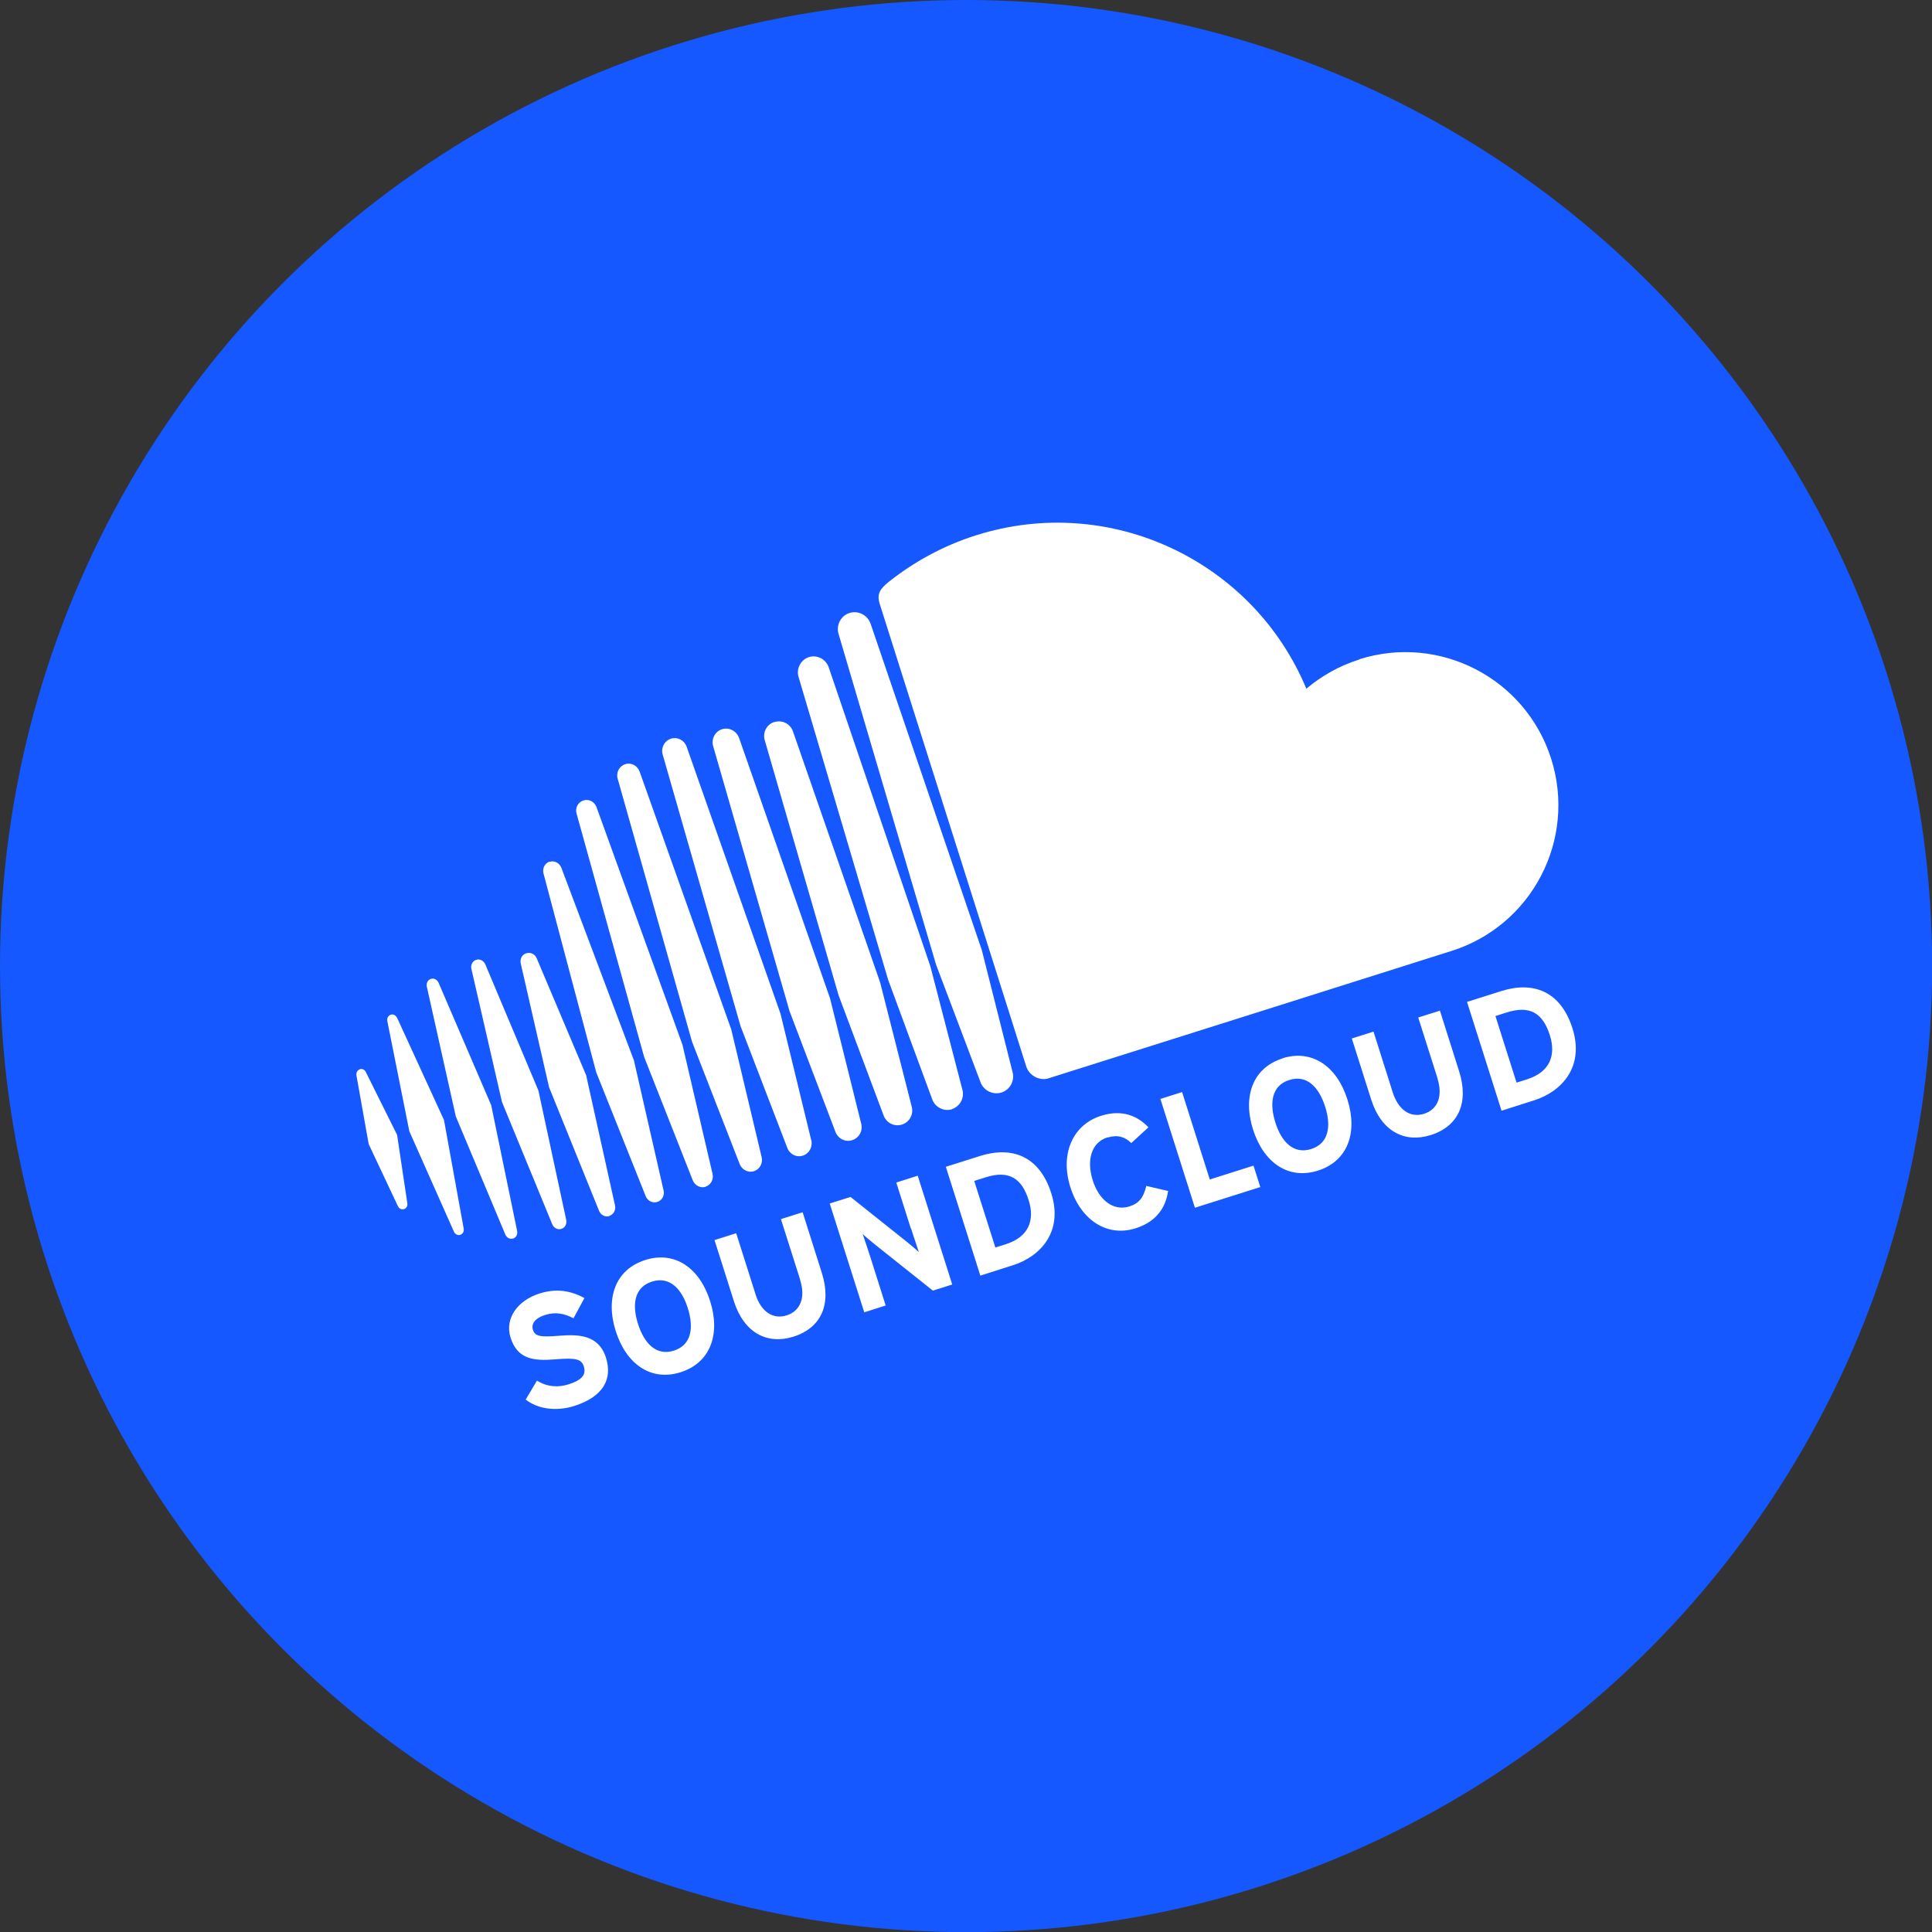
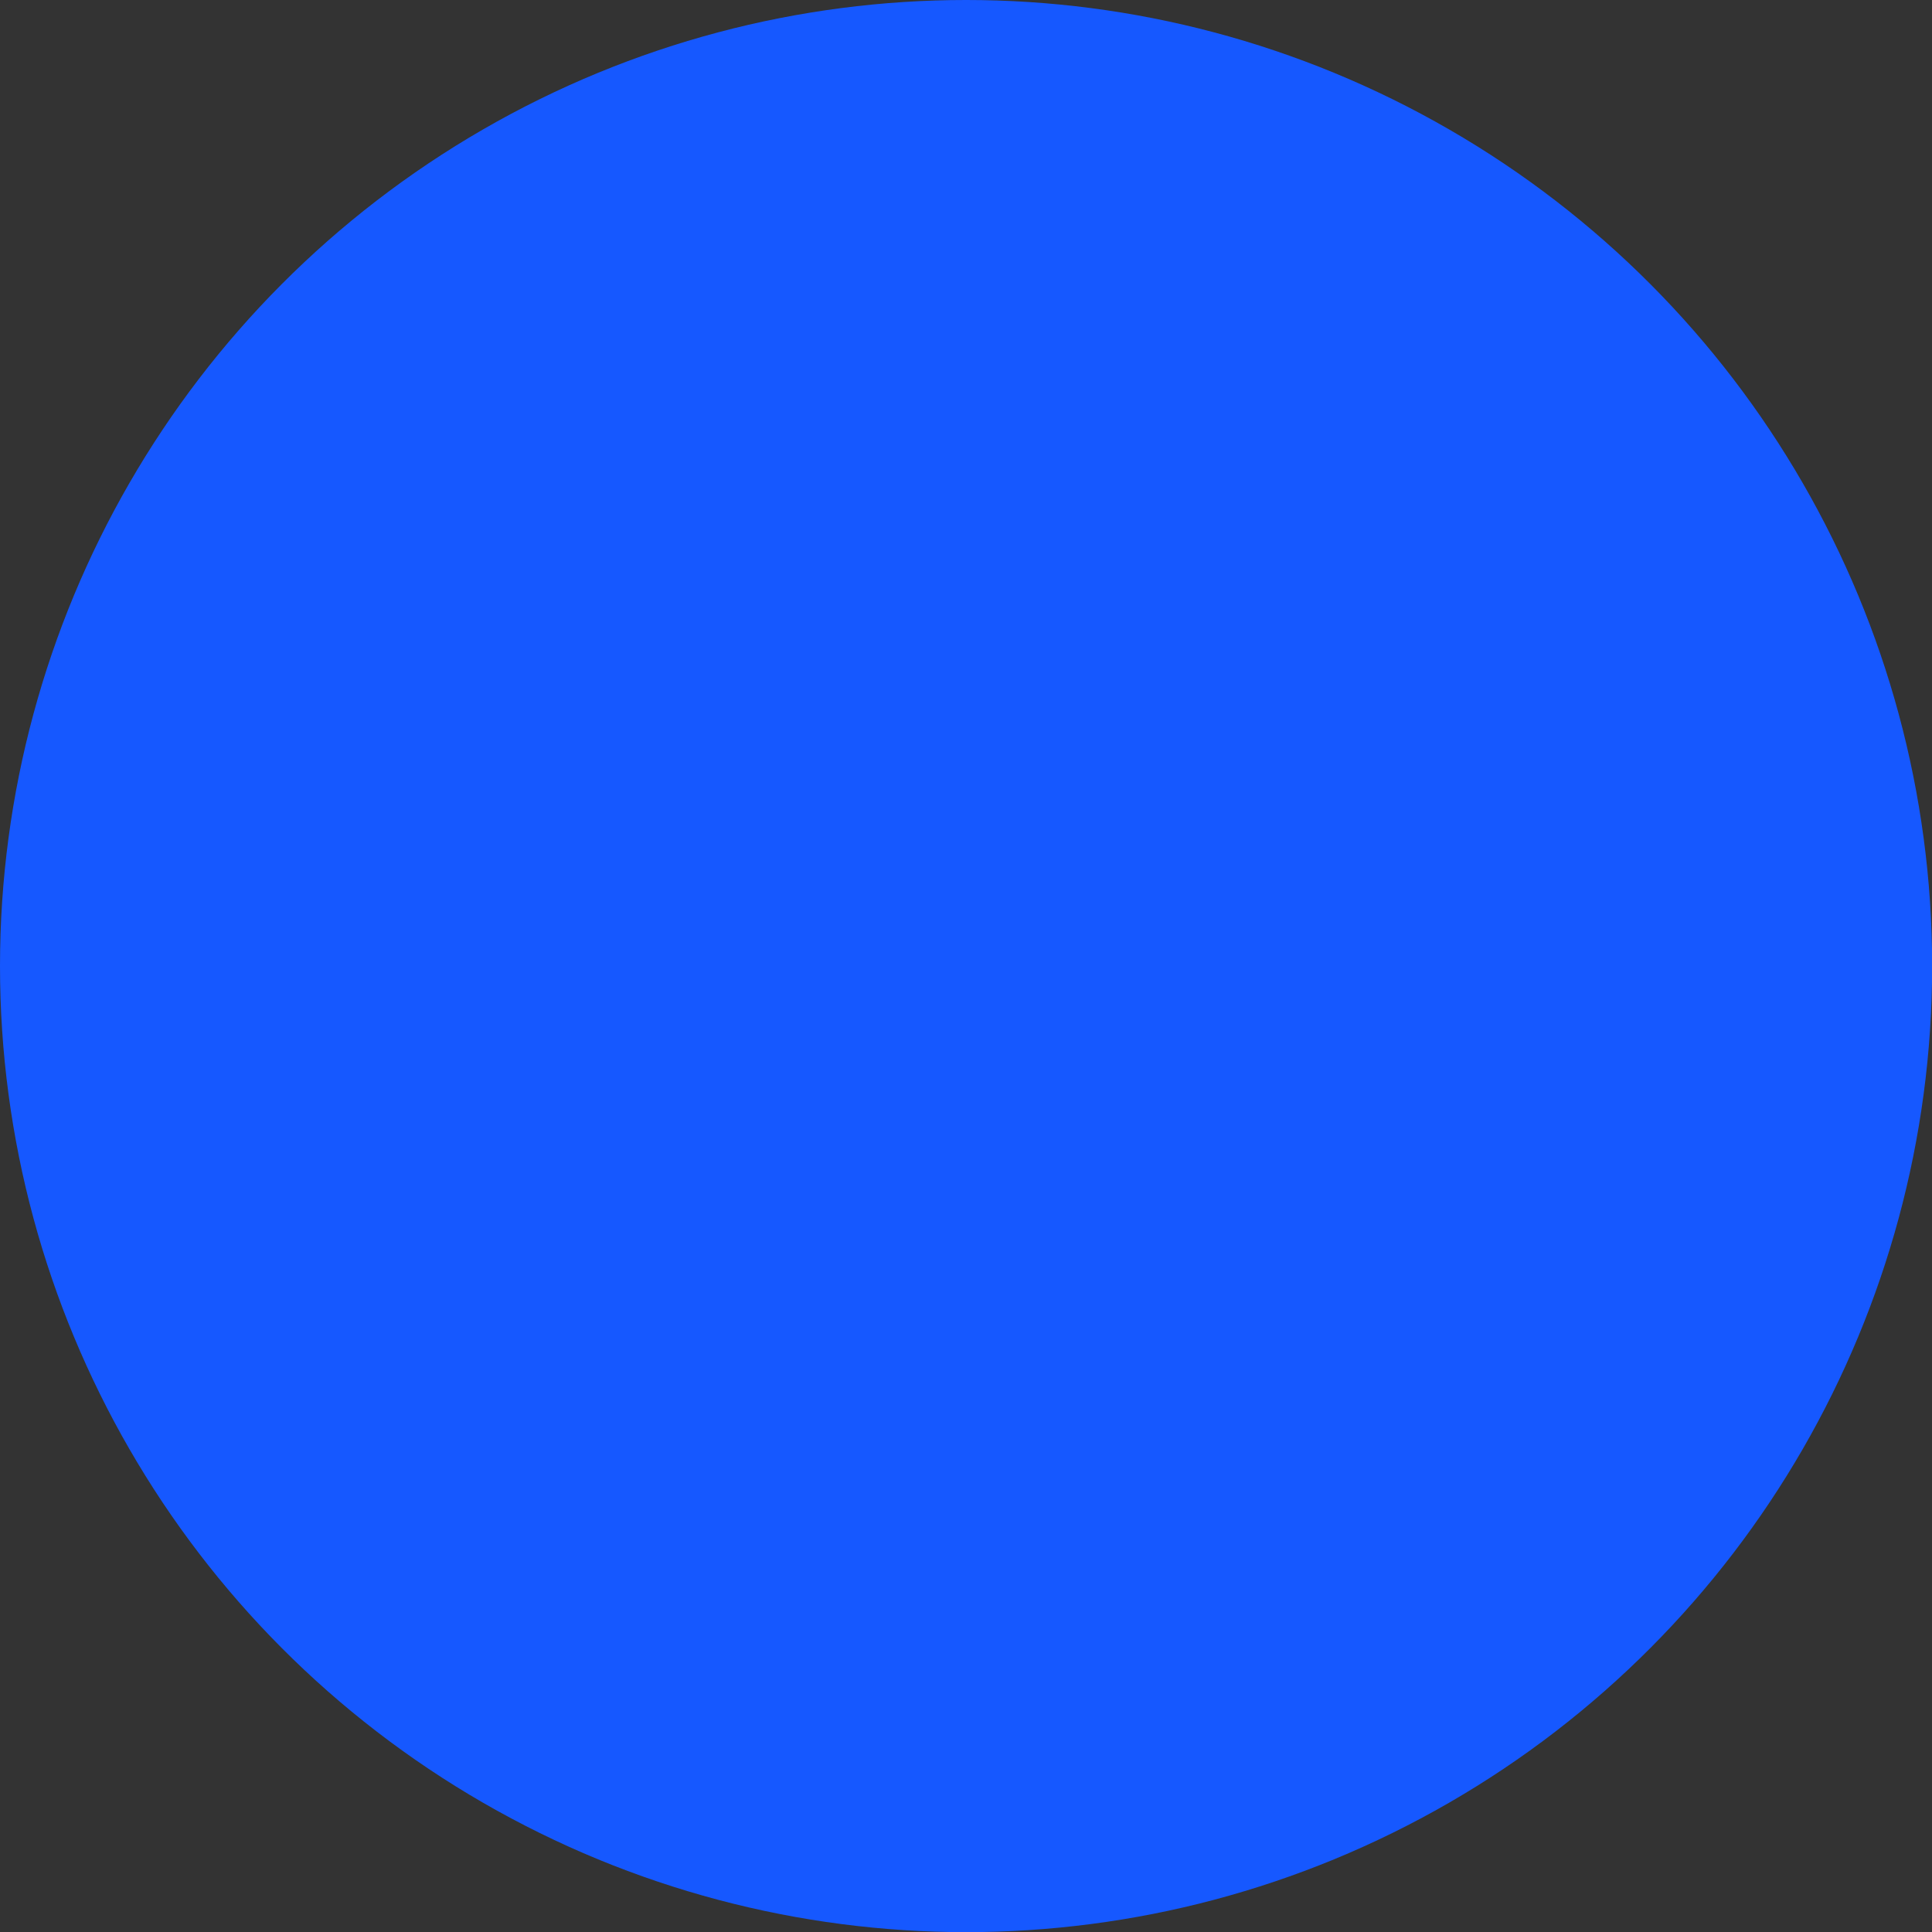
<svg xmlns="http://www.w3.org/2000/svg" viewBox="0 0 132.63 132.63">
  <rect x="0" y="0" width="132.63" height="132.63" fill="#333333" stroke="none" />
  <circle cx="66.32" cy="66.32" r="66.32" style="fill:#1658ff" />
-   <path d="M24.7 73.41c-.17.05-.26.23-.23.42l.84 4.71 2 4.25c.08.18.26.27.43.21s.26-.22.22-.42l-.7-4.67-2.14-4.3c-.08-.18-.26-.27-.42-.21Zm2.56-3.53c-.09-.19-.27-.28-.44-.22s-.27.24-.23.44l1.51 7.56 3.06 6.89c.08.18.27.28.44.22s.27-.23.23-.44l-1.35-7.44-3.22-7.02Zm10.47-10.73c-.33.1-.51.46-.42.81l3.62 13.65 3.39 8.49c.12.33.48.52.81.41s.51-.46.42-.8l-2.03-8.91-4.98-13.22c-.13-.34-.48-.52-.81-.42Zm-5.04 6.74c-.25.08-.39.35-.33.62l2.1 9.14 3.45 8.39c.1.26.37.4.63.32s.39-.35.33-.62l-1.91-8.88-3.64-8.65c-.11-.26-.38-.4-.63-.32ZM51.76 80.4c.41-.13.63-.56.52-.99l-2.08-8.74-6.29-17.7c-.15-.42-.59-.64-.99-.51s-.64.56-.52.99l5.11 18.07 3.26 8.37c.15.41.58.64.99.51Zm13.59-4.26c.56-.18.88-.79.71-1.36l-2.19-8.44-6.98-20.53c-.19-.56-.8-.88-1.36-.7s-.88.79-.71 1.36l6.15 20.79 3.02 8.19c.19.56.8.87 1.36.7Zm-6.85 2.13c.49-.15.76-.67.61-1.17l-2.13-8.57-6.24-17.86c-.17-.49-.69-.76-1.17-.61s-.76.67-.61 1.17l5.24 18.18 3.14 8.26c.17.49.68.76 1.17.6Zm-16.66 5.19c.29-.09.45-.4.38-.71l-1.98-8.93-3.39-8.02c-.12-.3-.42-.45-.72-.36s-.45.4-.38.71l1.94 8.48 3.43 8.48c.12.3.42.46.72.37Zm-6.62 1.57c.21-.07.33-.29.28-.53l-1.78-8.63-3.61-8.4c-.1-.22-.32-.34-.53-.27s-.33.29-.28.53l1.99 8.91 3.4 8.11c.1.23.32.34.53.27Zm17.94-35.47c-.53.17-.82.72-.66 1.26l5.07 17.51 3.08 8.22c.18.53.74.82 1.27.65s.82-.72.66-1.26l-2.16-8.5-5.98-17.22c-.18-.53-.74-.82-1.27-.65Zm-4.72 31.9c.37-.12.57-.51.47-.9l-2.06-8.84-5.9-16.31c-.14-.38-.53-.58-.9-.46s-.58.51-.47.9l4.64 16.71 3.33 8.45c.14.37.53.58.9.46Zm7.25-3.19-2.11-8.68-6.44-18.32c-.16-.46-.64-.7-1.08-.56s-.7.62-.57 1.08l5.35 18.66 3.2 8.33c.16.45.63.7 1.08.55s.69-.62.57-1.08ZM93.3 45.28c-1.37.43-2.59 1.13-3.62 2C86.03 38.51 76.22 33.83 67 36.75c-2.26.71-4.32 1.86-6.02 3.22-.66.53-.77.9-.59 1.48l10.06 31.76c.2.61.84.97 1.45.84.03 0 27.57-8.71 27.75-8.77 5.53-1.75 8.59-7.65 6.84-13.18s-7.65-8.59-13.18-6.84Zm-34.98-3.2c-.6.19-.94.84-.75 1.45l6.69 22.69 3.04 8.04c.2.59.85.93 1.45.74s.94-.84.75-1.45l-2.1-8.33-7.63-22.39c-.2-.6-.85-.94-1.45-.75ZM38.37 91.7c-1.27.1-1.64.05-1.79-.42-.1-.33.05-.76.85-1.01.68-.22 1.3-.11 1.94.23l.75-1.39c-.94-.51-1.93-.68-3.09-.31-1.47.47-2.4 1.68-1.98 3.03.47 1.47 1.56 1.61 3.04 1.49 1.51-.13 1.83 0 1.99.49.18.57-.16.94-1.04 1.22-.72.23-1.46.19-2.18-.25l-.77 1.3c.83.65 2.08.83 3.33.44 2.04-.65 2.63-1.89 2.18-3.31-.51-1.62-1.95-1.61-3.23-1.51Zm5.92-5.2c-2.04.65-2.74 2.61-2.02 4.88s2.42 3.47 4.46 2.82 2.74-2.6 2.02-4.88-2.43-3.47-4.46-2.82Zm1.97 6.22c-1.21.38-2.03-.49-2.46-1.83s-.25-2.53.96-2.91 2.04.49 2.46 1.83.25 2.53-.96 2.91Zm8.67-4.84c.38 1.19.02 2.12-.93 2.42s-1.77-.27-2.14-1.47l-1.32-4.17-1.49.47 1.33 4.19c.69 2.18 2.29 3.01 4.09 2.44 1.9-.6 2.63-2.21 1.95-4.37l-1.32-4.17-1.49.47 1.33 4.19Zm7.61-3.55c.13.42.45 1.35.54 1.63-.16-.16-.52-.46-.79-.68l-3.9-3.11-1.43.45 2.37 7.47 1.47-.47-1.04-3.29c-.13-.42-.45-1.35-.54-1.62.16.16.52.46.79.68l4.03 3.21 1.33-.42L63 80.71l-1.47.47 1 3.16Zm4.73-4.97-2.34.74 2.37 7.47 2.23-.71c1.92-.61 3.47-2.32 2.64-4.94s-2.76-3.24-4.9-2.56Zm1.8 6.05-.74.23-1.45-4.57.79-.25c1.58-.5 2.47.05 2.95 1.58.43 1.37 0 2.51-1.56 3.01Zm6.97-7.32c.67-.21 1.19-.05 1.62.38l1.18-1.08c-.78-.82-1.85-1.24-3.26-.79-1.95.62-2.82 2.63-2.1 4.9s2.53 3.44 4.48 2.82c1.36-.43 2.05-1.34 2.23-2.56l-1.5-.35c-.18.79-.49 1.2-1.16 1.41-1.12.35-2.1-.46-2.52-1.81s-.11-2.57 1.01-2.93Zm5.11-3.12-1.49.47 2.37 7.47 4.49-1.42-.47-1.47-3 .95-1.9-6Zm6.89-2.31c-2.04.65-2.74 2.61-2.02 4.88s2.42 3.47 4.46 2.82 2.74-2.6 2.02-4.88-2.43-3.47-4.46-2.83Zm1.97 6.22c-1.21.38-2.04-.49-2.46-1.83s-.25-2.53.96-2.91 2.03.49 2.46 1.83.25 2.53-.96 2.91Zm8.67-4.84c.38 1.19.03 2.12-.92 2.42s-1.77-.27-2.15-1.47l-1.32-4.17-1.49.47 1.33 4.19c.69 2.18 2.29 3.01 4.09 2.44 1.9-.6 2.63-2.21 1.95-4.37l-1.32-4.17-1.49.47 1.33 4.19Zm4.37-6-2.34.74 2.37 7.47 2.23-.71c1.92-.61 3.47-2.32 2.64-4.94s-2.76-3.24-4.9-2.56Zm1.8 6.05-.74.23-1.45-4.57.79-.25c1.58-.5 2.47.05 2.95 1.58.43 1.37 0 2.51-1.56 3.01Z" style="fill:#fff" />
</svg>